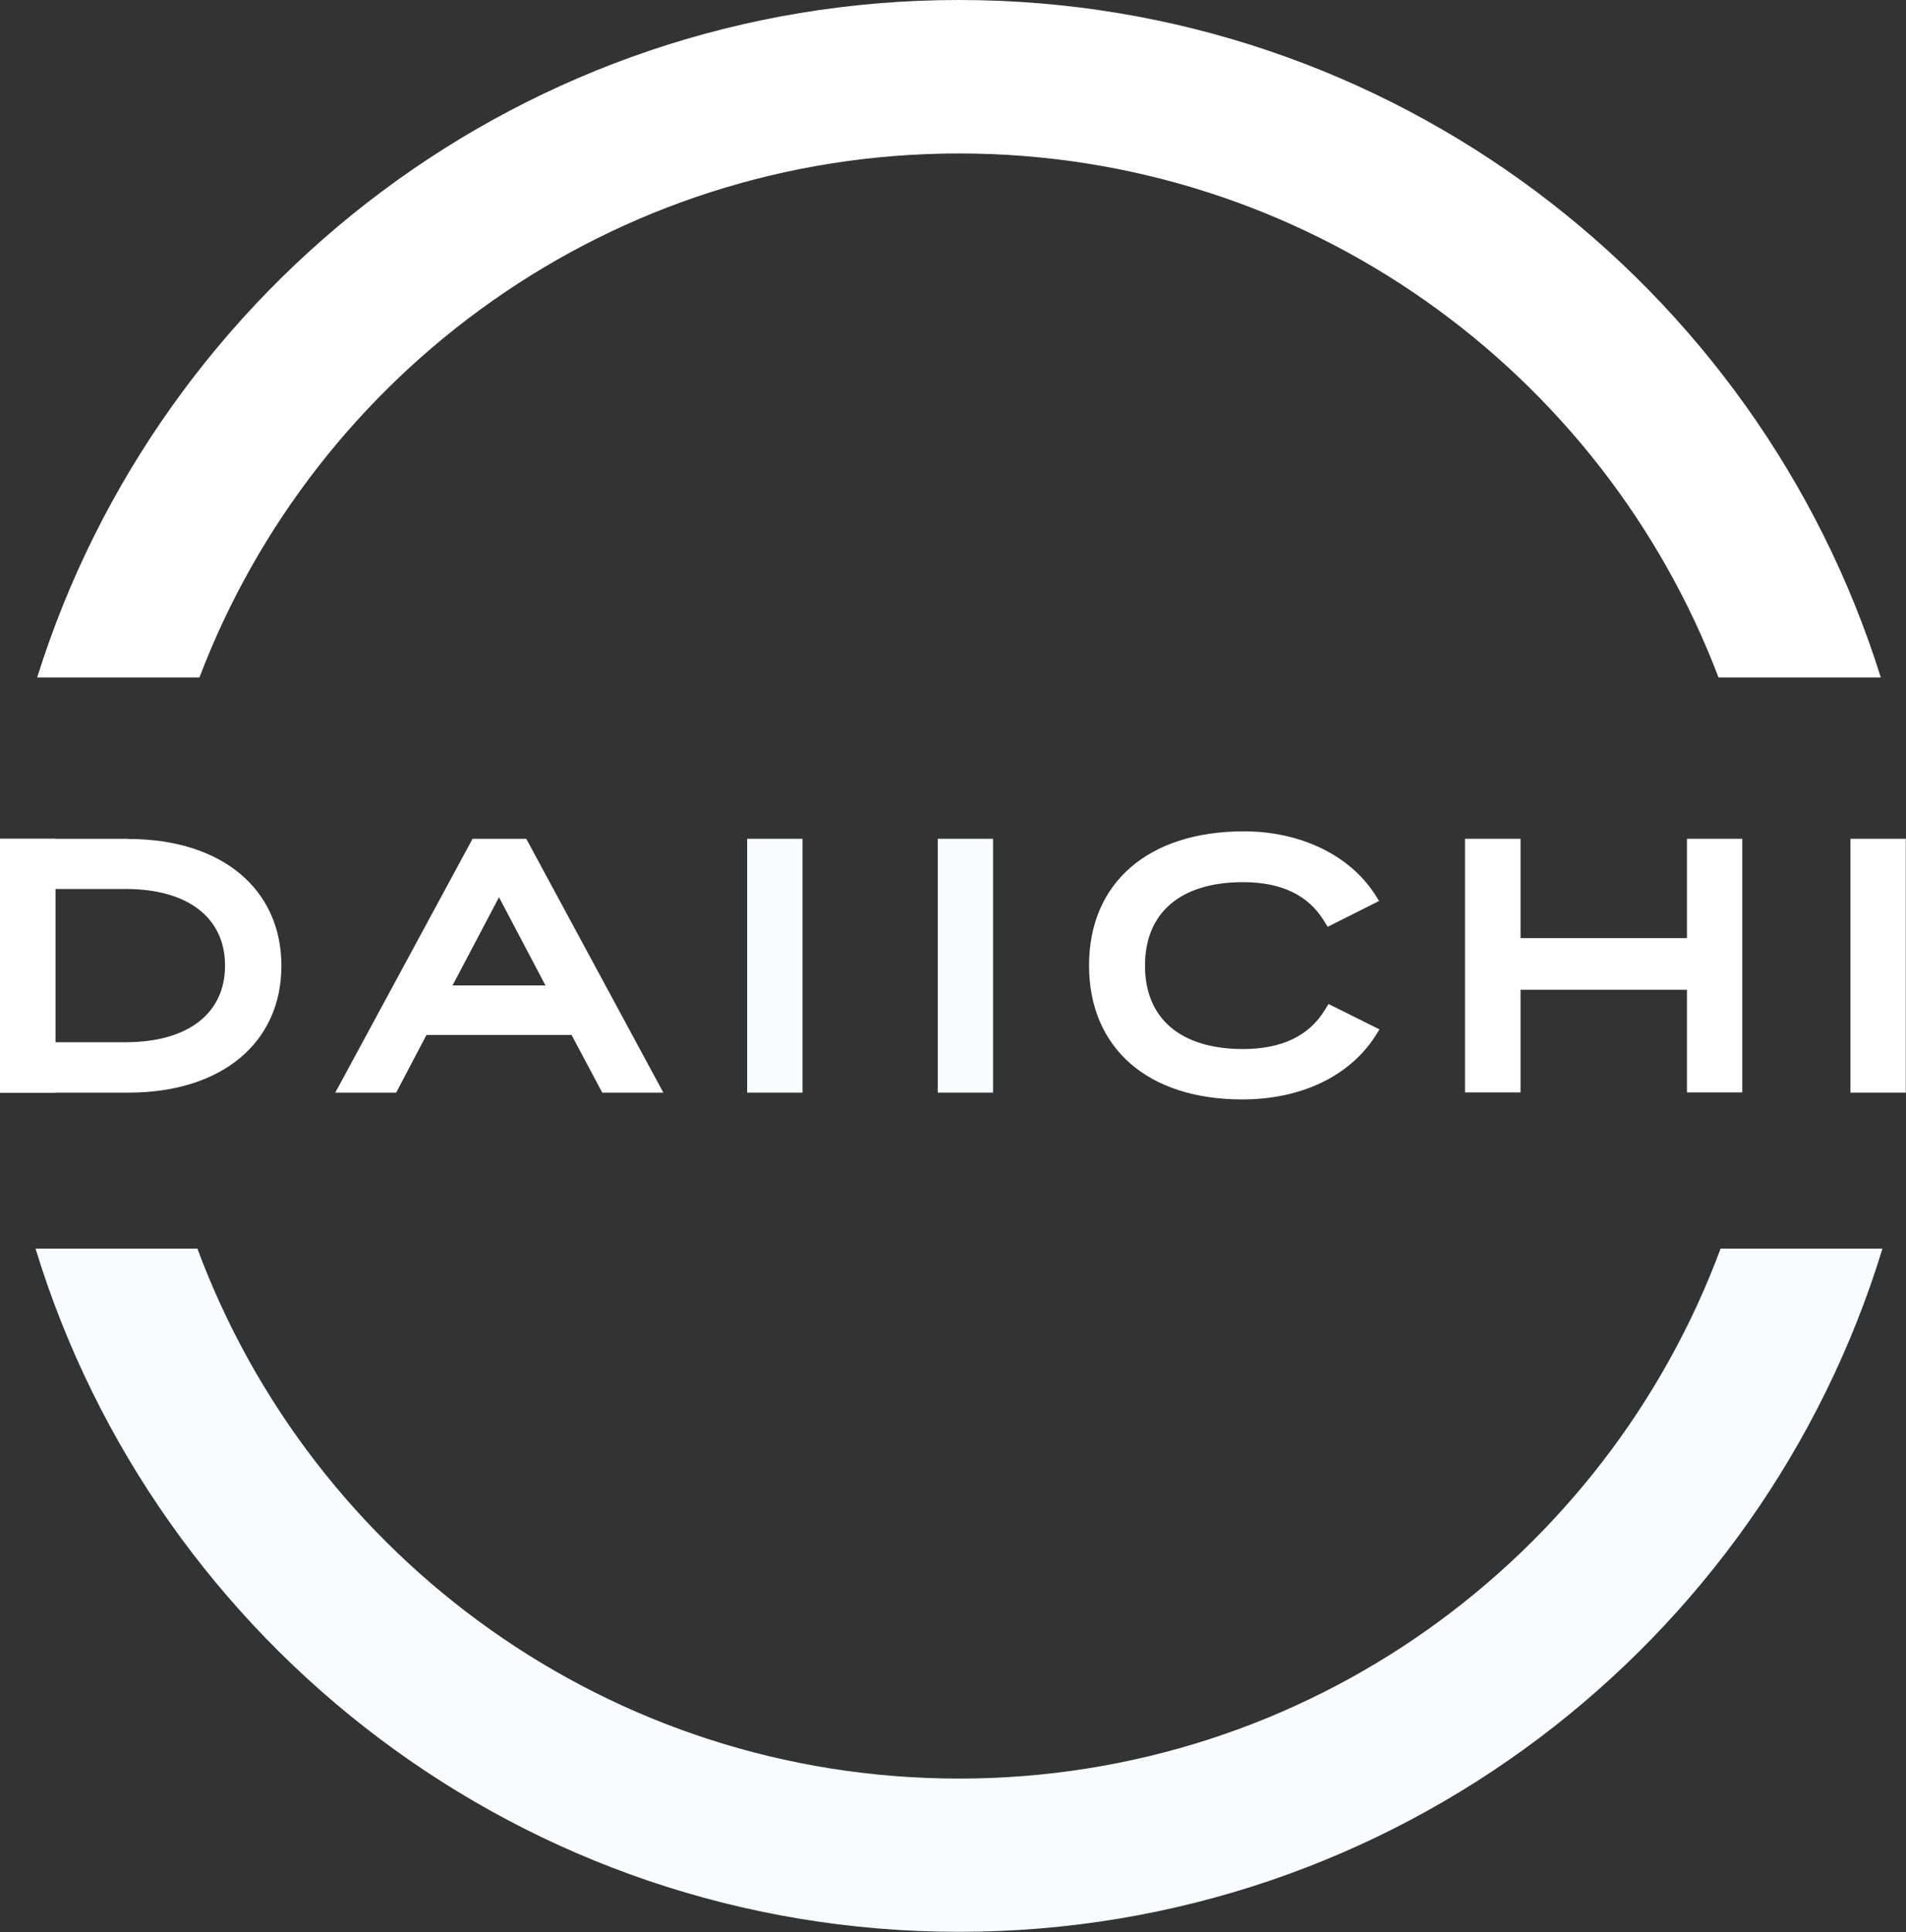
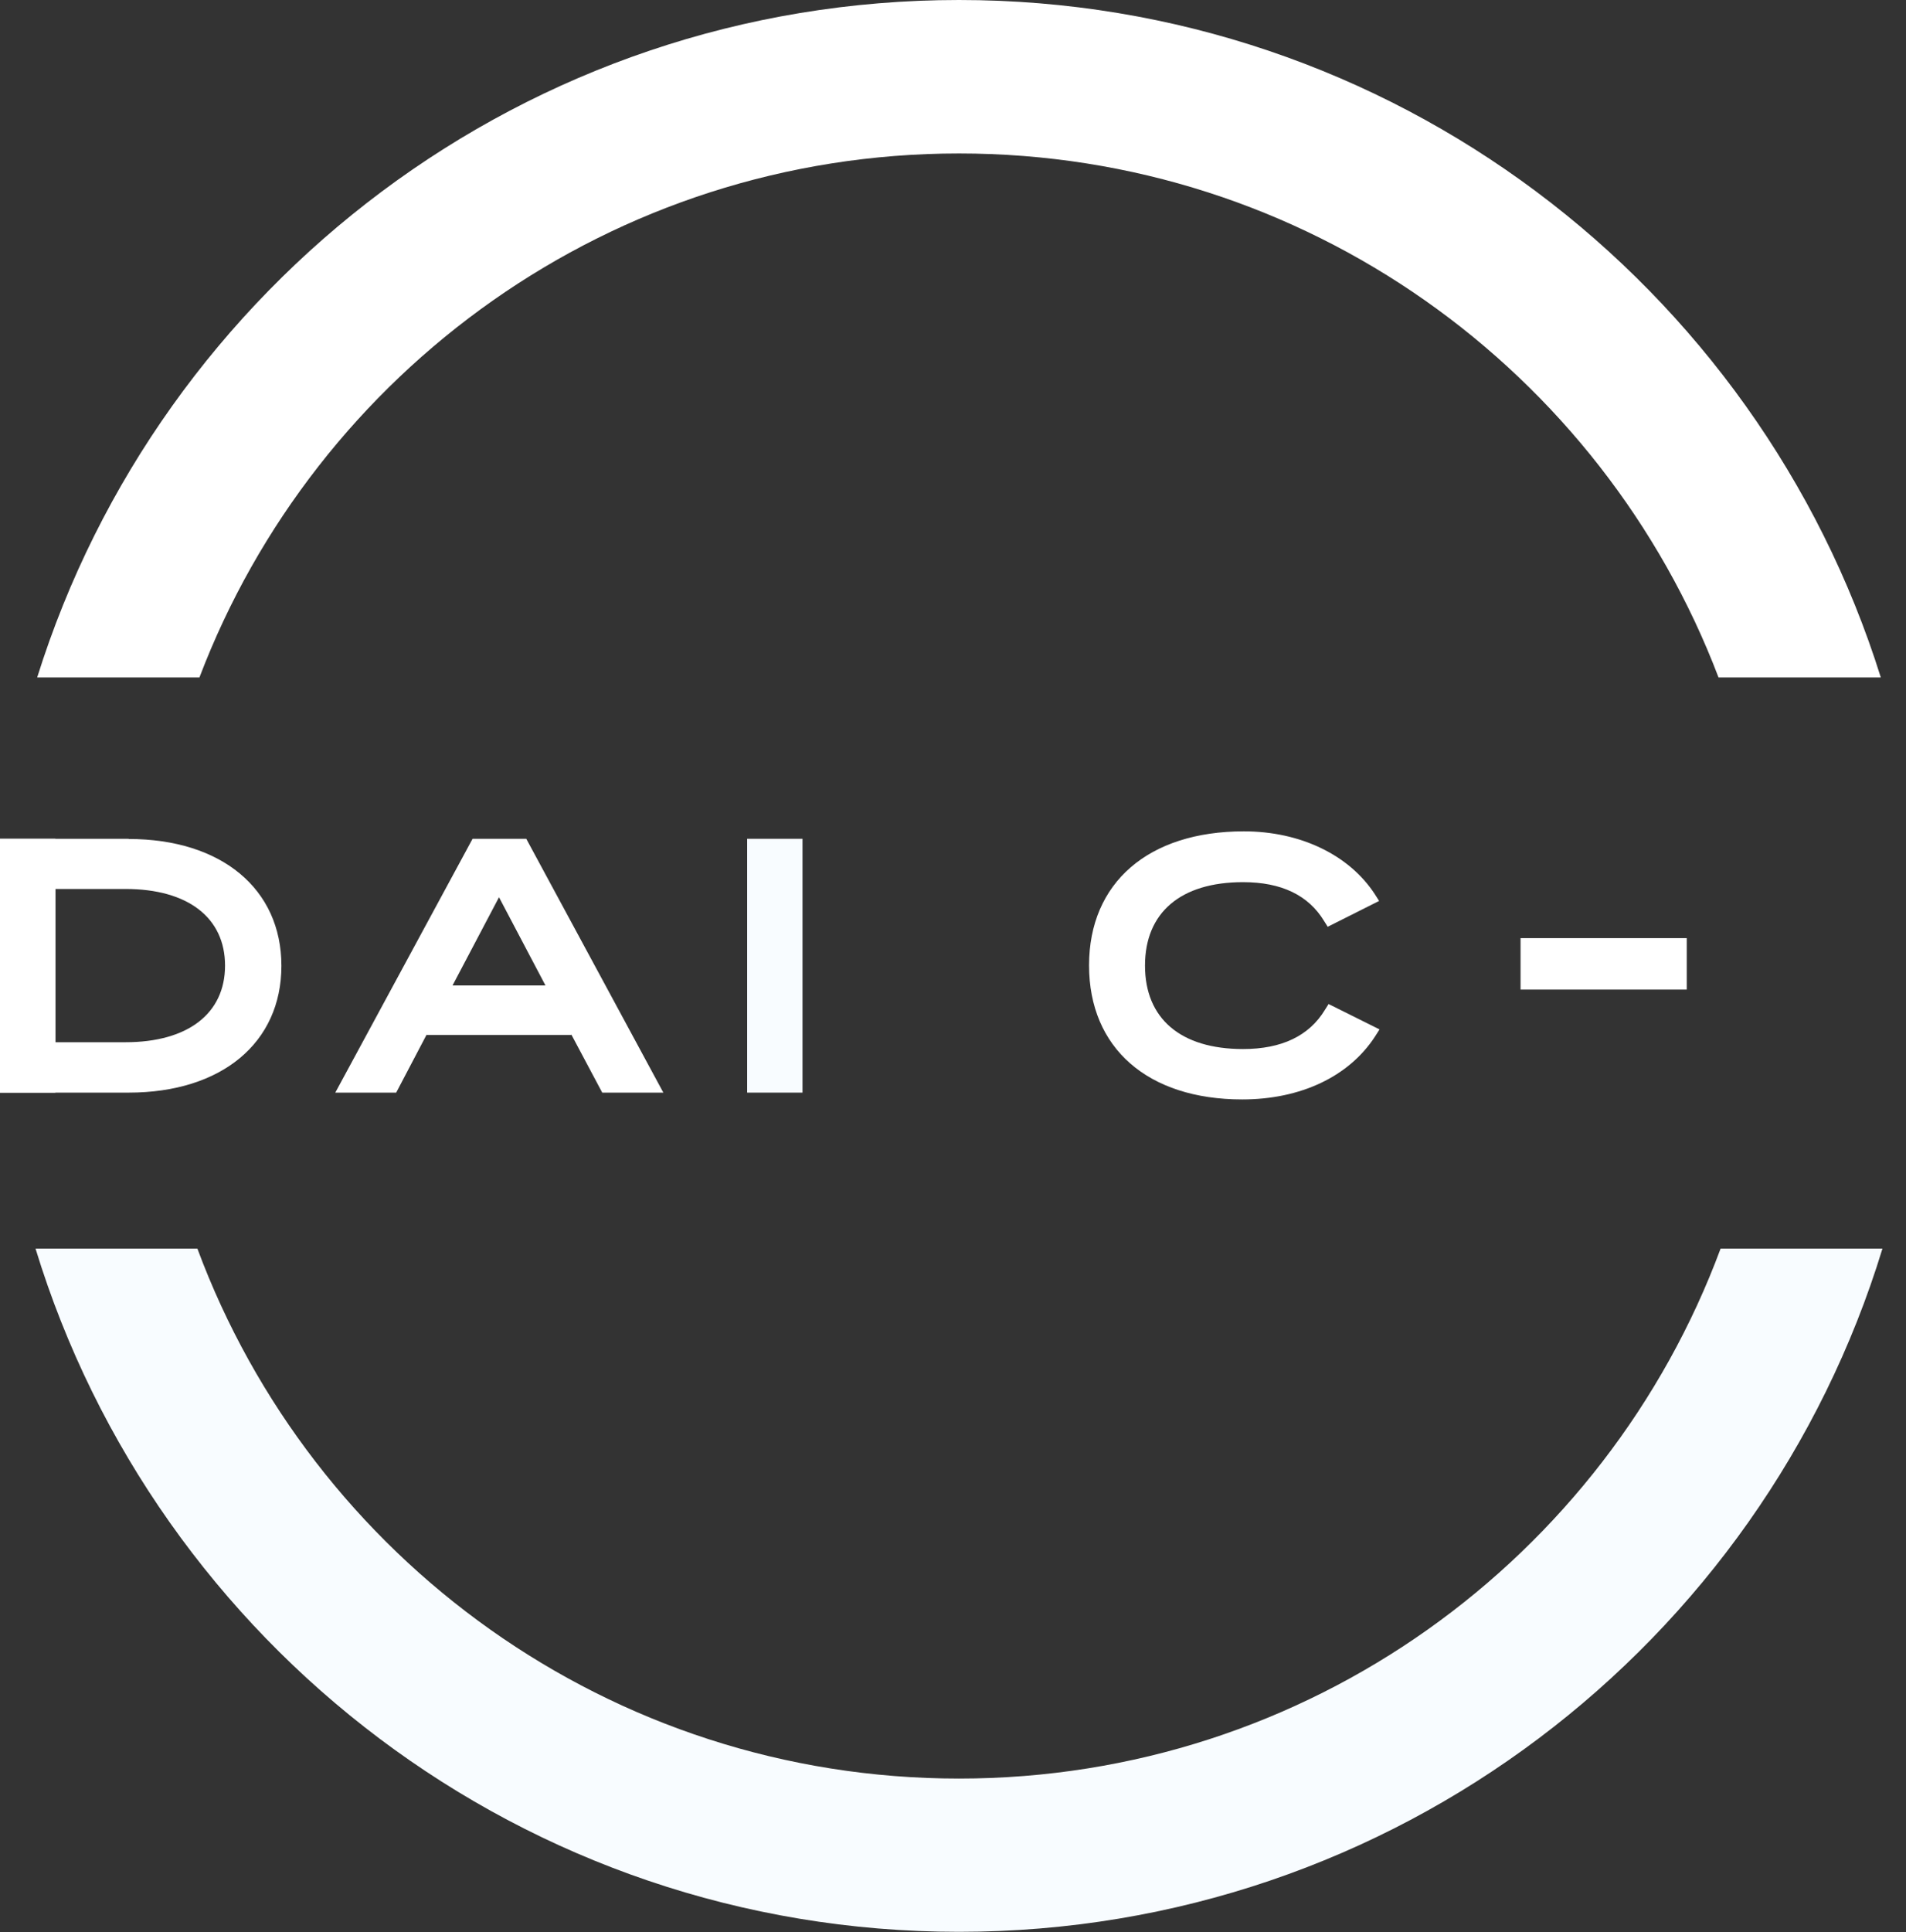
<svg xmlns="http://www.w3.org/2000/svg" id="_レイヤー_2" data-name="レイヤー 2" viewBox="0 0 92.32 93.54">
  <rect x="0" y="0" width="92.32" height="93.54" fill="#333333" stroke="none" />
  <defs>
    <style>
      .cls-1 {
        fill: #f8fcff;
      }

      .cls-2 {
        fill: #fff;
      }
    </style>
  </defs>
  <path class="cls-2" d="m46.45,7.43c16.81,0,31.15,10.54,36.79,25.37h7.86C85.15,13.79,67.41,0,46.45,0S7.75,13.79,1.8,32.8h7.86C15.3,17.97,29.64,7.43,46.45,7.43Z" />
-   <path class="cls-1" d="m46.45,86.11c-16.91,0-31.33-10.68-36.89-25.66H1.72c5.85,19.15,23.66,33.08,44.73,33.08s38.88-13.93,44.73-33.08h-7.84c-5.56,14.98-19.98,25.66-36.89,25.66Z" />
+   <path class="cls-1" d="m46.45,86.11c-16.91,0-31.33-10.68-36.89-25.66H1.72c5.85,19.15,23.66,33.08,44.73,33.08s38.88-13.93,44.73-33.08h-7.84c-5.56,14.98-19.98,25.66-36.89,25.66" />
  <path class="cls-2" d="m6.23,40.61H0v12.29h6.23c4.5,0,7.4-2.41,7.4-6.14s-2.91-6.14-7.4-6.14Zm4.67,6.14c0,2.32-1.8,3.71-4.82,3.71h-3.4v-7.42h3.4c3.02,0,4.82,1.39,4.82,3.71Z" />
  <path class="cls-2" d="m25.49,40.61h-2.6l-6.65,12.29h2.95l1.47-2.8h7.02l1.49,2.8h2.96l-6.64-12.29Zm.94,7.1h-4.51l2.25-4.27,2.25,4.27Z" />
  <rect class="cls-1" x="36.19" y="40.61" width="2.68" height="12.29" />
  <rect class="cls-2" y="40.61" width="2.68" height="12.29" />
-   <rect class="cls-1" x="45.42" y="40.61" width="2.68" height="12.29" />
  <path class="cls-2" d="m64.34,48.63l-.17.27c-.76,1.25-2.09,1.89-3.96,1.89-3.02,0-4.75-1.47-4.75-4.04s1.73-4.04,4.75-4.04c1.85,0,3.17.63,3.93,1.89l.17.27,2.49-1.25-.21-.33c-1.24-1.9-3.61-3.04-6.34-3.04-4.63,0-7.5,2.49-7.5,6.49s2.84,6.49,7.42,6.49c2.83,0,5.18-1.11,6.44-3.06l.21-.33-2.47-1.23Z" />
-   <polygon class="cls-2" points="81.71 40.61 81.71 45.42 73.65 45.42 73.65 40.61 70.96 40.61 70.96 52.89 73.65 52.89 73.65 47.91 81.71 47.91 81.71 52.89 84.39 52.89 84.39 40.61 81.71 40.61" />
-   <rect class="cls-2" x="89.63" y="40.61" width="2.68" height="12.29" />
  <rect class="cls-2" x="73.65" y="45.42" width="8.05" height="2.49" />
  <polygon class="cls-2" points="22.15 47.71 26.21 47.71 26.21 47.71 26.43 47.71 27.67 50.1 20.66 50.1 21.92 47.71 22.15 47.71" />
</svg>